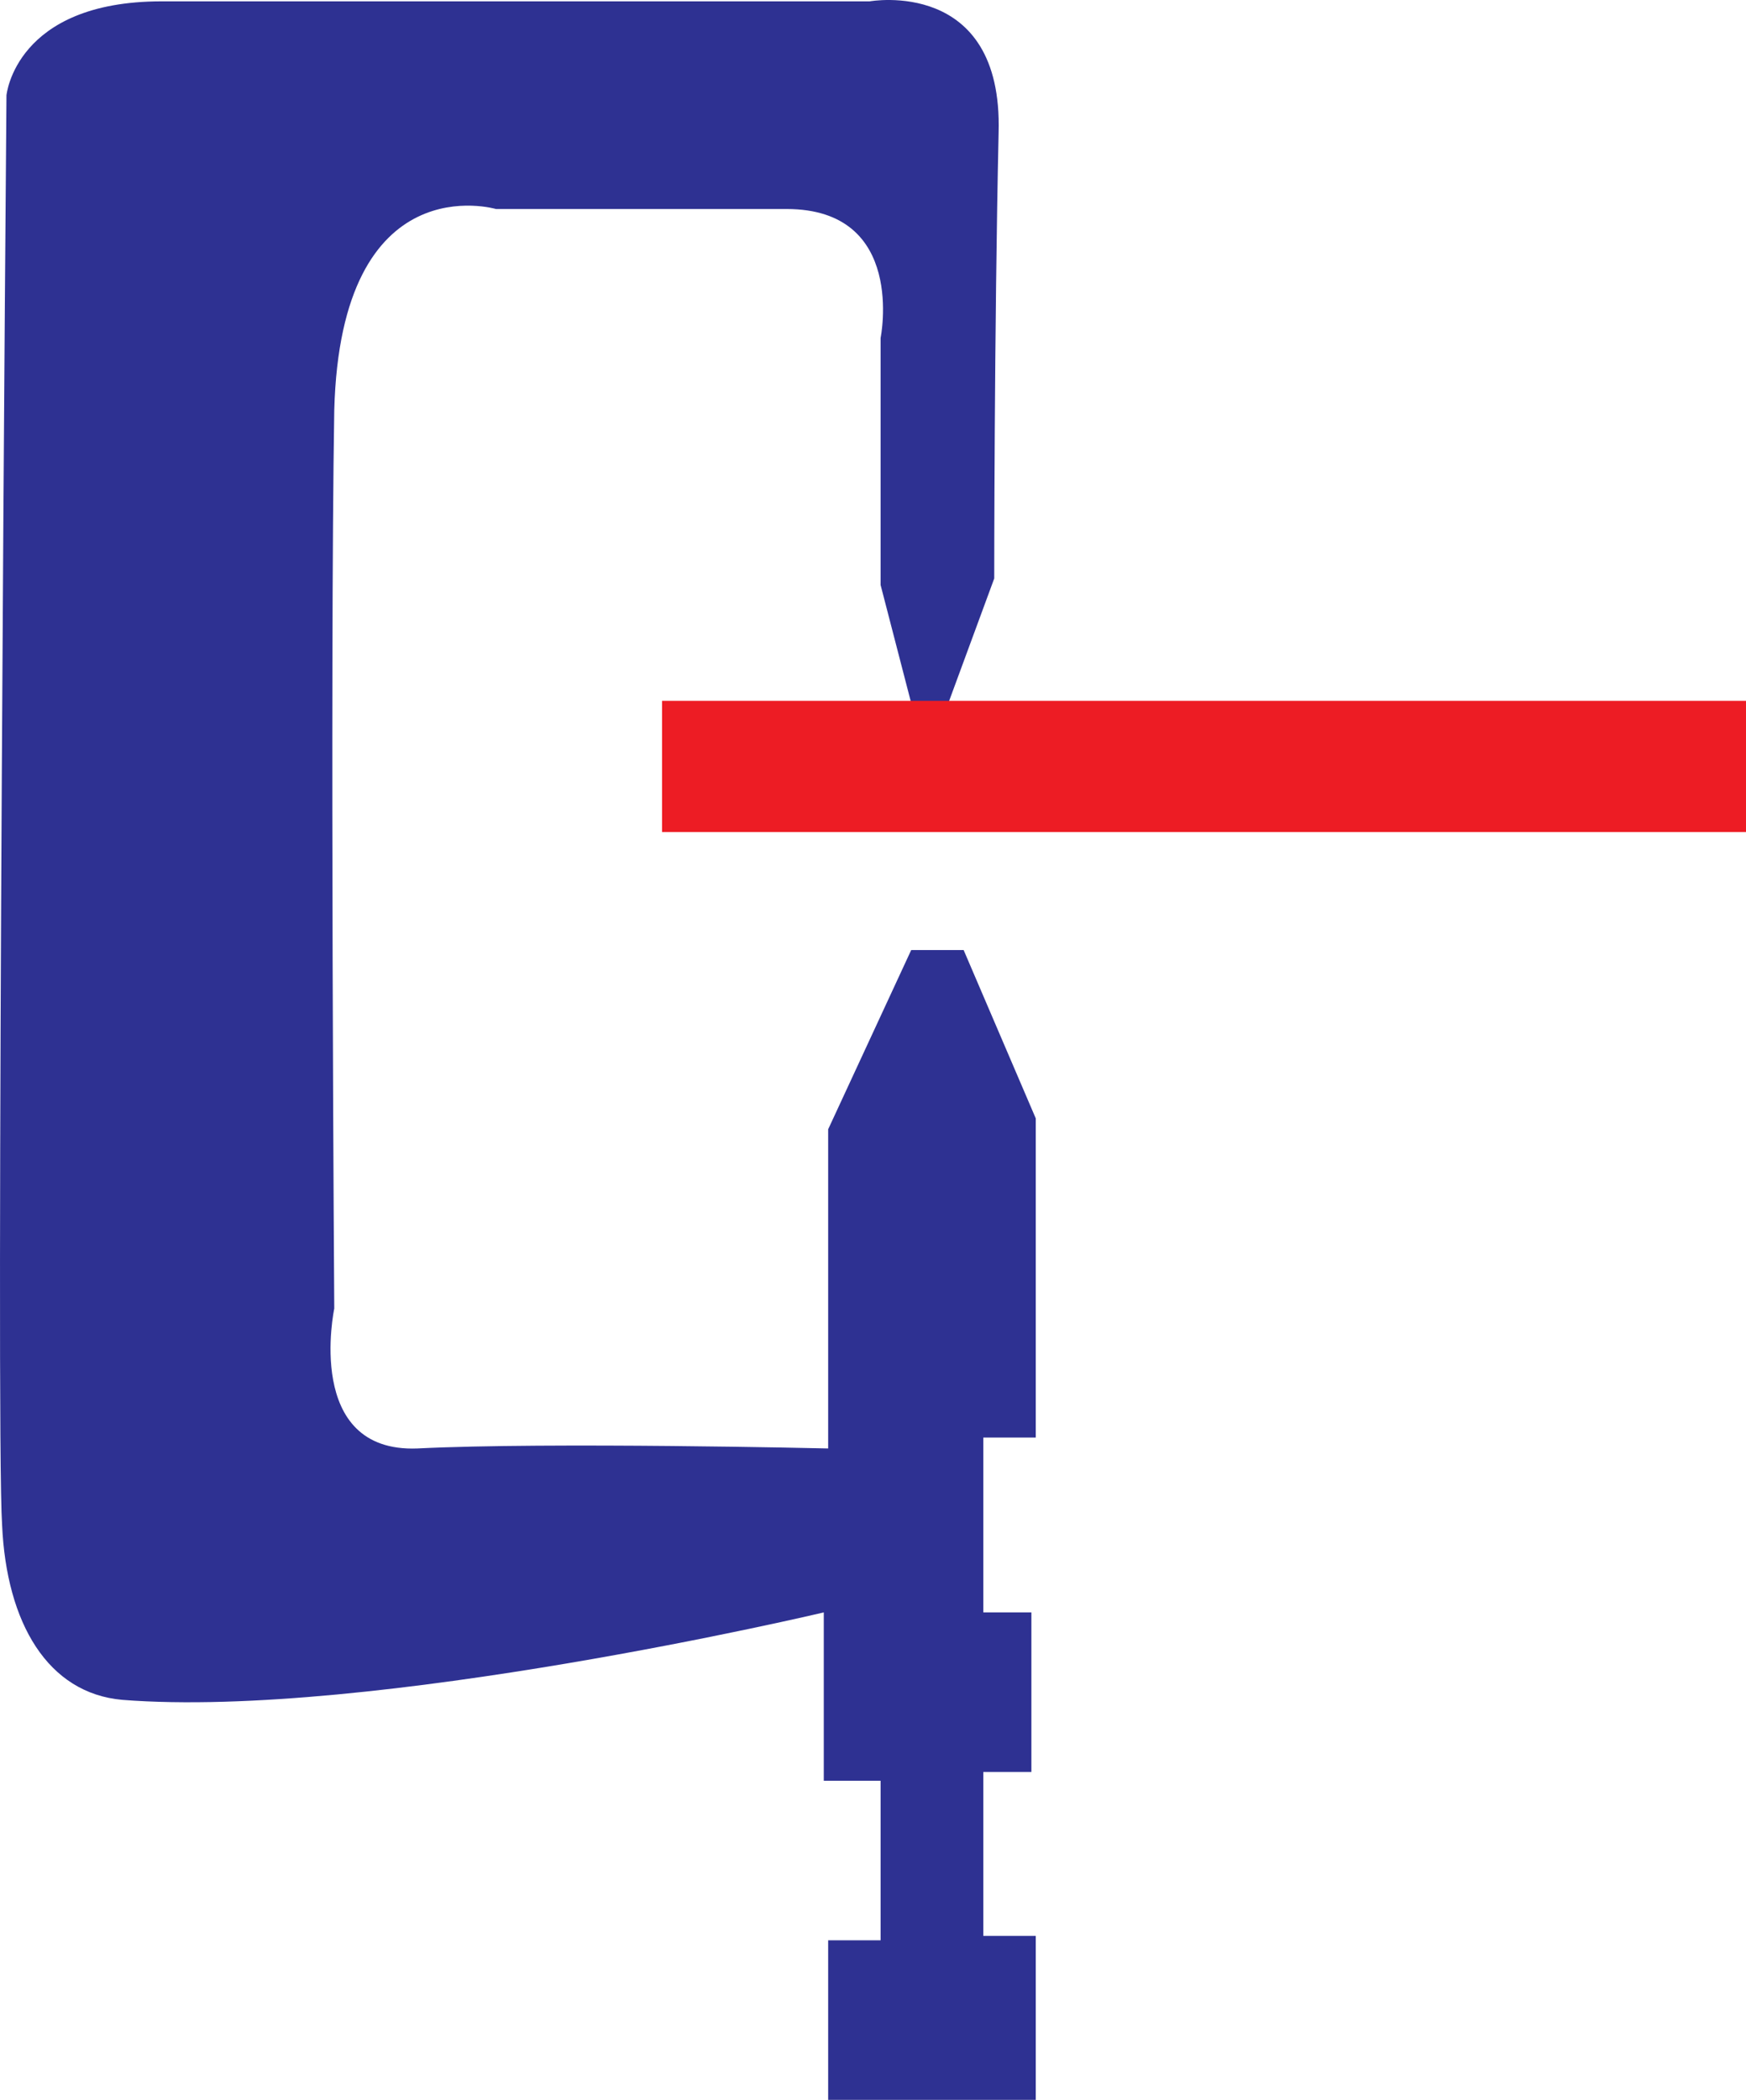
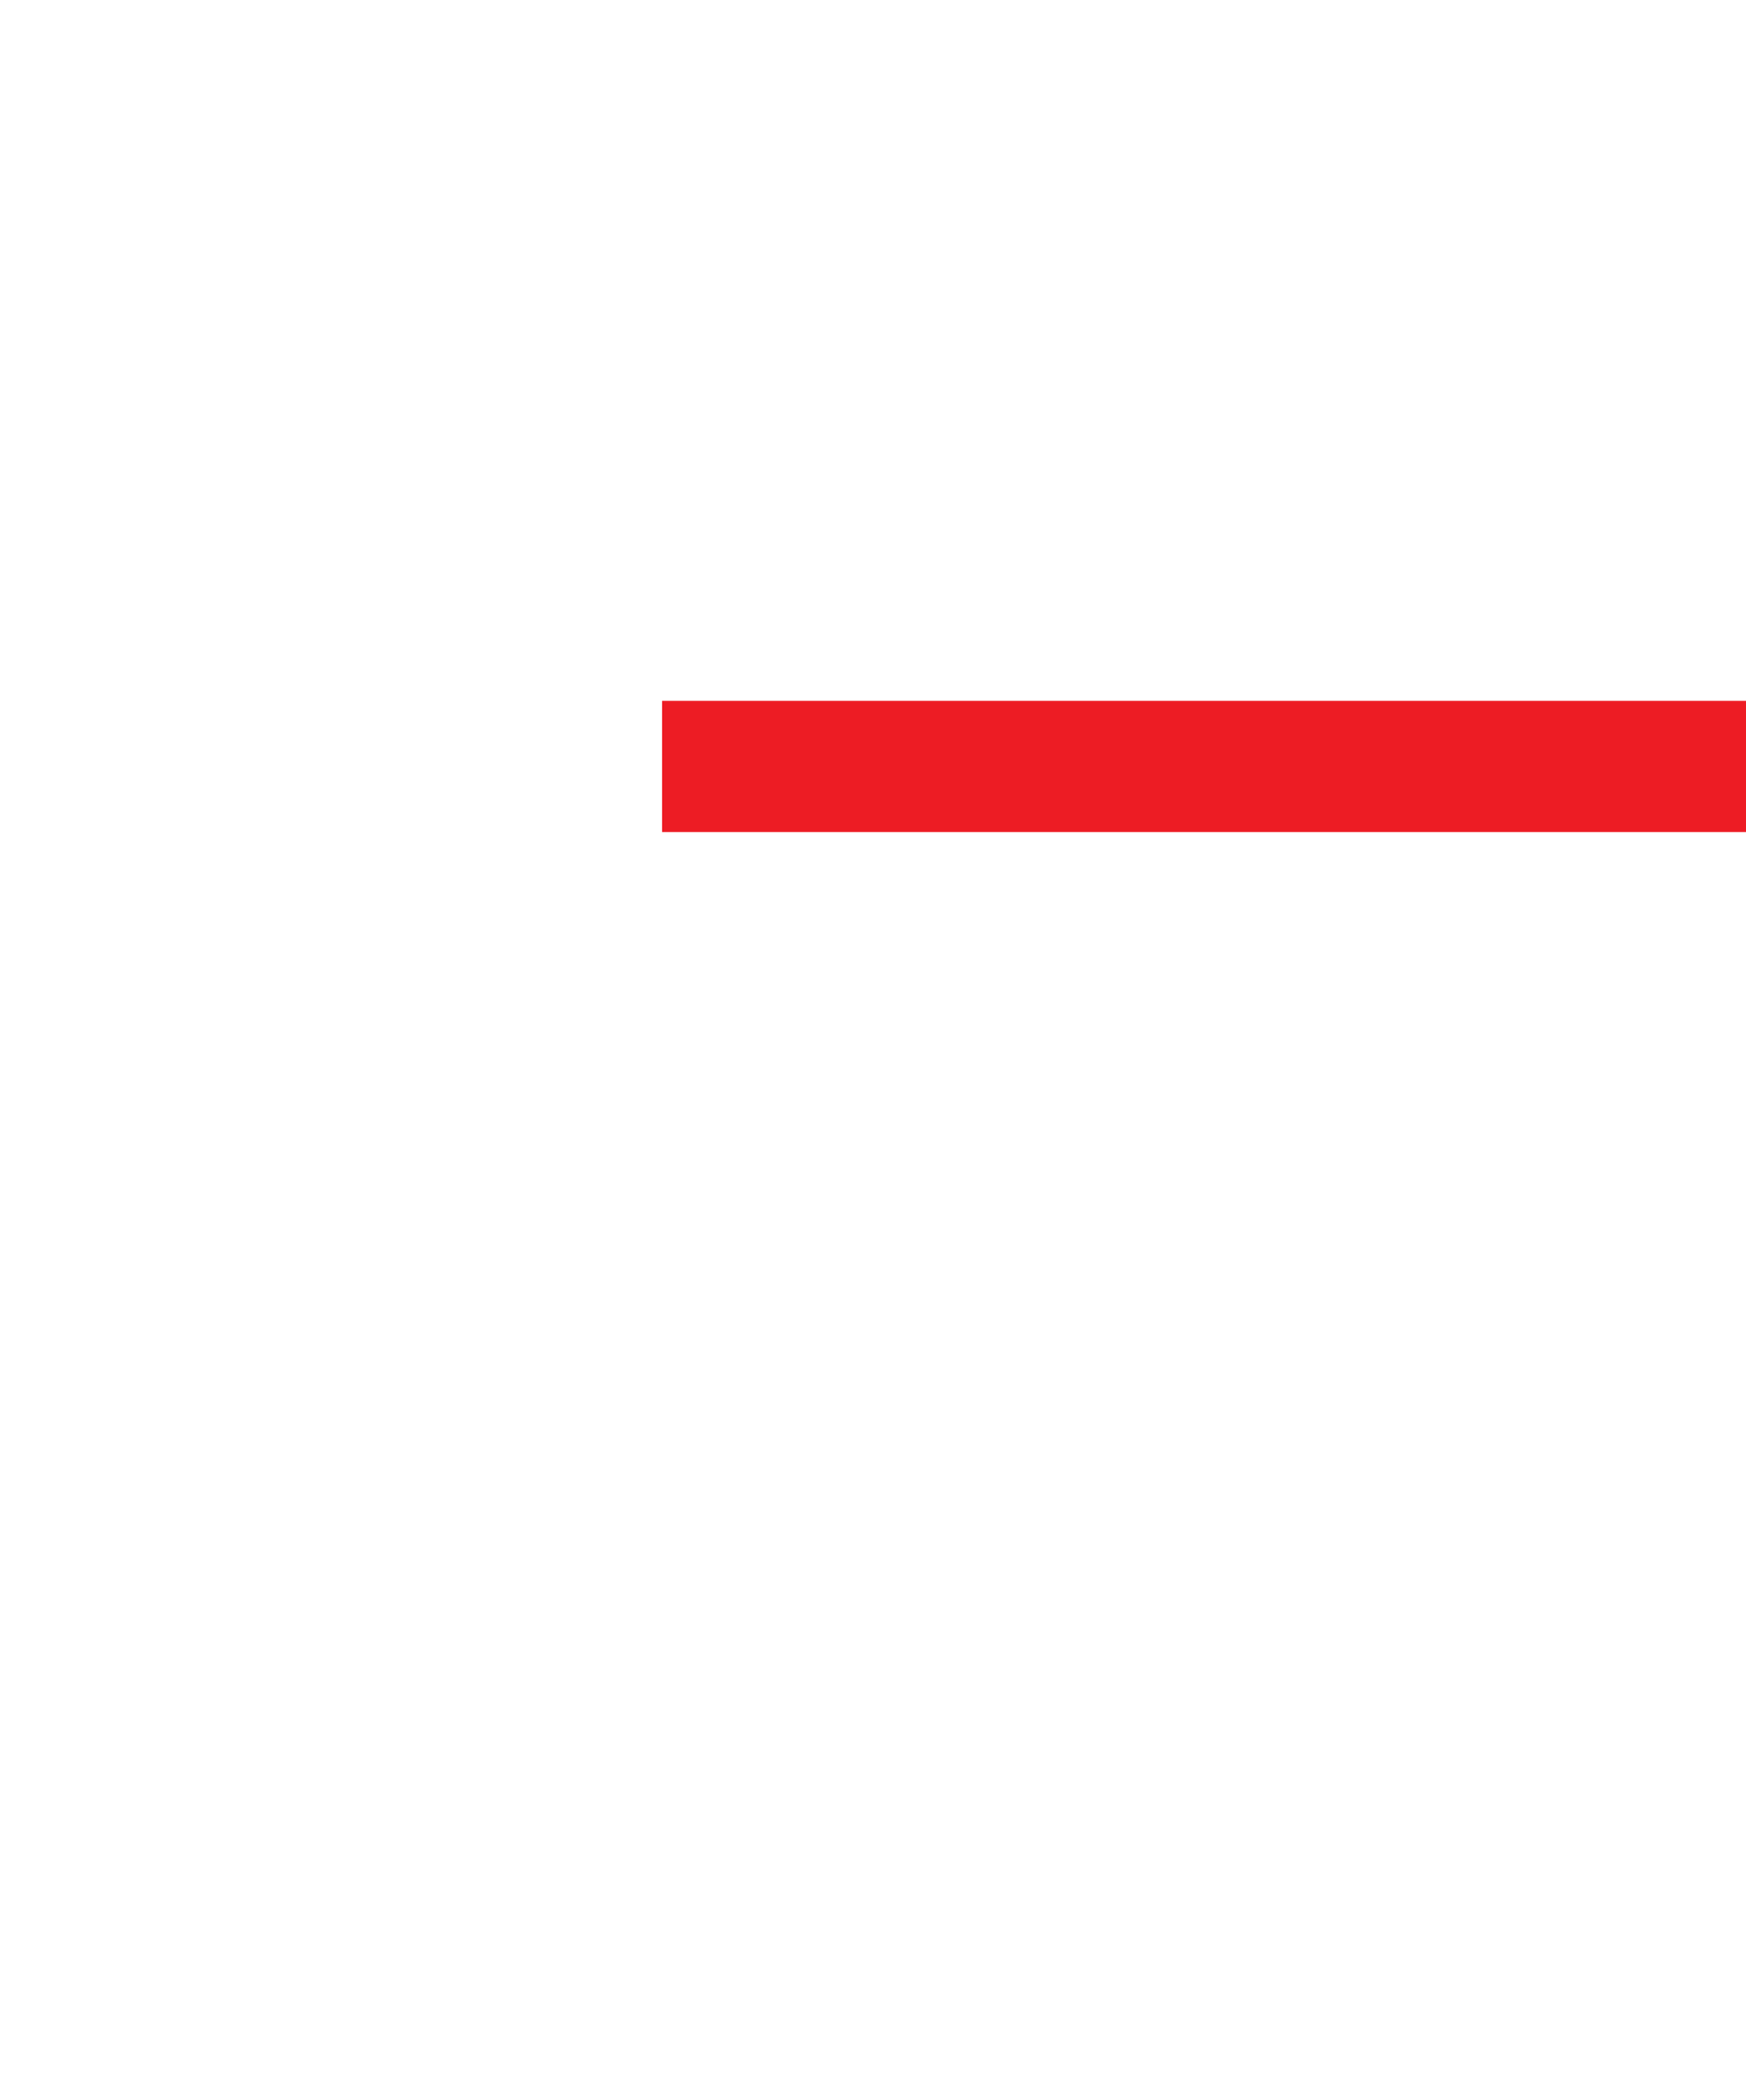
<svg xmlns="http://www.w3.org/2000/svg" width="599.219" height="720.462">
-   <path fill="#2e3192" fill-rule="evenodd" d="M2.219 32.712s3-32.25 53.25-32.25h243s45.75-8.25 44.25 45c-1.5 67.5-1.5 153-1.5 153l-15.75 42.75h-12.75l-10.5-40.5v-84.75s9-44.25-32.25-44.25h-99.75s-53.25-15.75-55.5 69c-1.5 91.5 0 308.25 0 308.25s-10.5 49.5 28.5 48c45-2.25 141 0 141 0v-109.5l28.5-61.5h18l24.75 57.75v109.5h-18v60h16.5v54.75h-16.5v56.25h18v56.25h-71.25v-54.75h18v-54.75h-19.5v-57.75s-155.25 36.75-240.75 30c-25.5-2.25-39.75-26.25-41.25-60-2.25-33.75 1.5-490.5 1.5-490.5" />
  <path fill="#ed1c24" fill-rule="evenodd" d="M599.219 285.462v-45h-372v45h372" />
</svg>